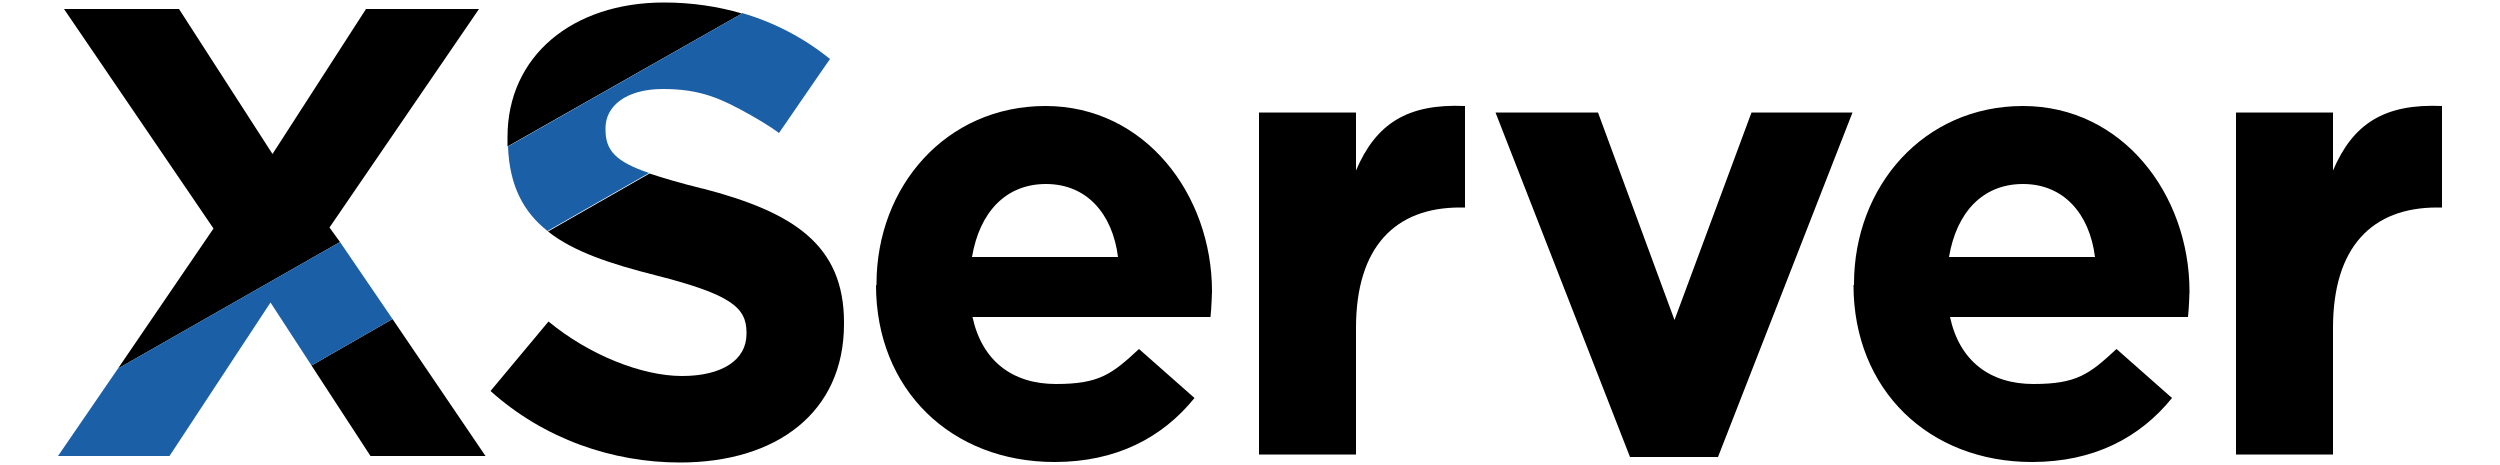
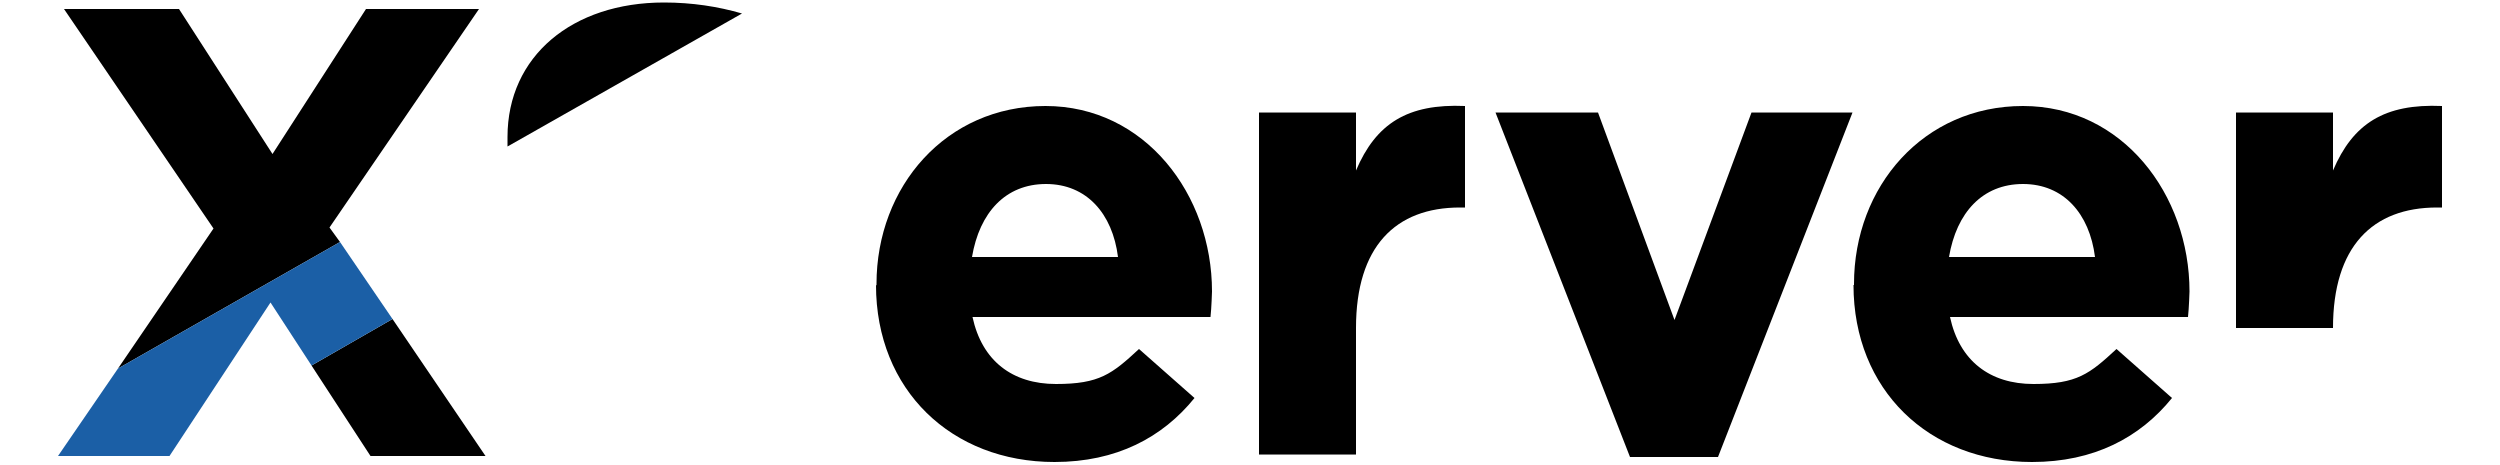
<svg xmlns="http://www.w3.org/2000/svg" version="1.1" viewBox="0 0 500 93">
  <defs>
    <style>
      .cls-1 {
        fill: #1b5fa6;
      }
    </style>
  </defs>
  <g>
    <g id="_レイヤー_1" data-name="レイヤー_1">
      <g id="_レイヤー_1-2" data-name="_レイヤー_1">
        <g>
          <path d="M175.3,57.1v-.3c0-19.5,13.9-35.6,33.8-35.6s33.3,17.7,33.3,37.1c0,0-.1,3.3-.3,5.1h-47.6c1.9,8.8,8,13.4,16.7,13.4s11.2-2,16.6-7l11.1,9.8c-6.4,7.9-15.6,12.8-28,12.8-20.6,0-35.7-14.4-35.7-35.4h0ZM223.6,51.4c-1.1-8.7-6.3-14.6-14.4-14.6s-13.3,5.7-14.8,14.6h29.2Z" />
          <path d="M251.8,22.5h19.4v11.6c4-9.4,10.3-13.4,21.8-12.9v20.3h-1c-12.9,0-20.8,7.8-20.8,24.1v25.3h-19.4V22.5h0Z" />
          <path d="M299,22.5h20.6l15.3,41.5,15.4-41.5h20.2l-26.9,68.9h-17.6l-26.9-68.9h-.1Z" />
          <path d="M370.8,57.1v-.3c0-19.5,13.9-35.6,33.8-35.6s33.3,17.7,33.3,37.1c0,0-.1,3.3-.3,5.1h-47.6c1.9,8.8,8,13.4,16.7,13.4s11.2-2,16.6-7l11.1,9.8c-6.4,7.9-15.6,12.8-28,12.8-20.6,0-35.7-14.4-35.7-35.4h.1ZM419,51.4c-1.1-8.7-6.3-14.6-14.4-14.6s-13.3,5.7-14.8,14.6h29.2,0Z" />
-           <path d="M447.2,22.5h19.4v11.6c4-9.4,10.3-13.4,21.8-12.9v20.3h-1c-12.9,0-20.8,7.8-20.8,24.1v25.3h-19.4V22.5Z" />
+           <path d="M447.2,22.5h19.4v11.6c4-9.4,10.3-13.4,21.8-12.9v20.3h-1c-12.9,0-20.8,7.8-20.8,24.1h-19.4V22.5Z" />
          <g>
            <path d="M132.8.5c-18.3,0-31.3,10.7-31.3,26.9v1.9L148.4,2.7c-4.8-1.4-10-2.2-15.6-2.2h0Z" />
-             <path d="M140.4,37.7c-4.4-1.1-7.8-2.1-10.5-3l-20.3,11.6c5.2,4.1,12.6,6.5,21.7,8.8,14.9,3.8,18,6.4,18,11.4v.3c0,5.2-4.9,8.4-12.9,8.4s-18.6-4.2-26.7-10.9l-11.6,13.9c10.7,9.6,24.4,14.3,37.9,14.3,19.3,0,32.8-10,32.8-27.7v-.3c0-15.6-10.2-22.1-28.3-26.8h-.1Z" />
            <polygon points="74.1 91.2 97.1 91.2 78.5 63.8 62.3 73.1 74.1 91.2" />
            <polygon points="65.9 45.5 95.8 1.8 73.2 1.8 54.5 30.8 35.8 1.8 12.8 1.8 42.7 45.7 23.6 73.7 68 48.4 65.9 45.5" />
          </g>
-           <path class="cls-1" d="M148.4,2.7l-46.8,26.6c.3,7.9,3.1,13.1,7.9,16.9l20.3-11.6c-6.7-2.3-8.7-4.5-8.7-8.7v-.3c0-4.3,4-7.8,11.5-7.8s11.6,1.9,17.5,5.2c1.9,1.1,3.8,2.2,5.7,3.6l7.7-11.2,2.5-3.6c-5.2-4.2-11.1-7.3-17.6-9.2h0Z" />
          <polygon class="cls-1" points="68 48.4 23.6 73.7 11.6 91.2 33.9 91.2 54.1 60.5 62.3 73.1 78.5 63.8 68 48.4" />
        </g>
      </g>
    </g>
  </g>
</svg>